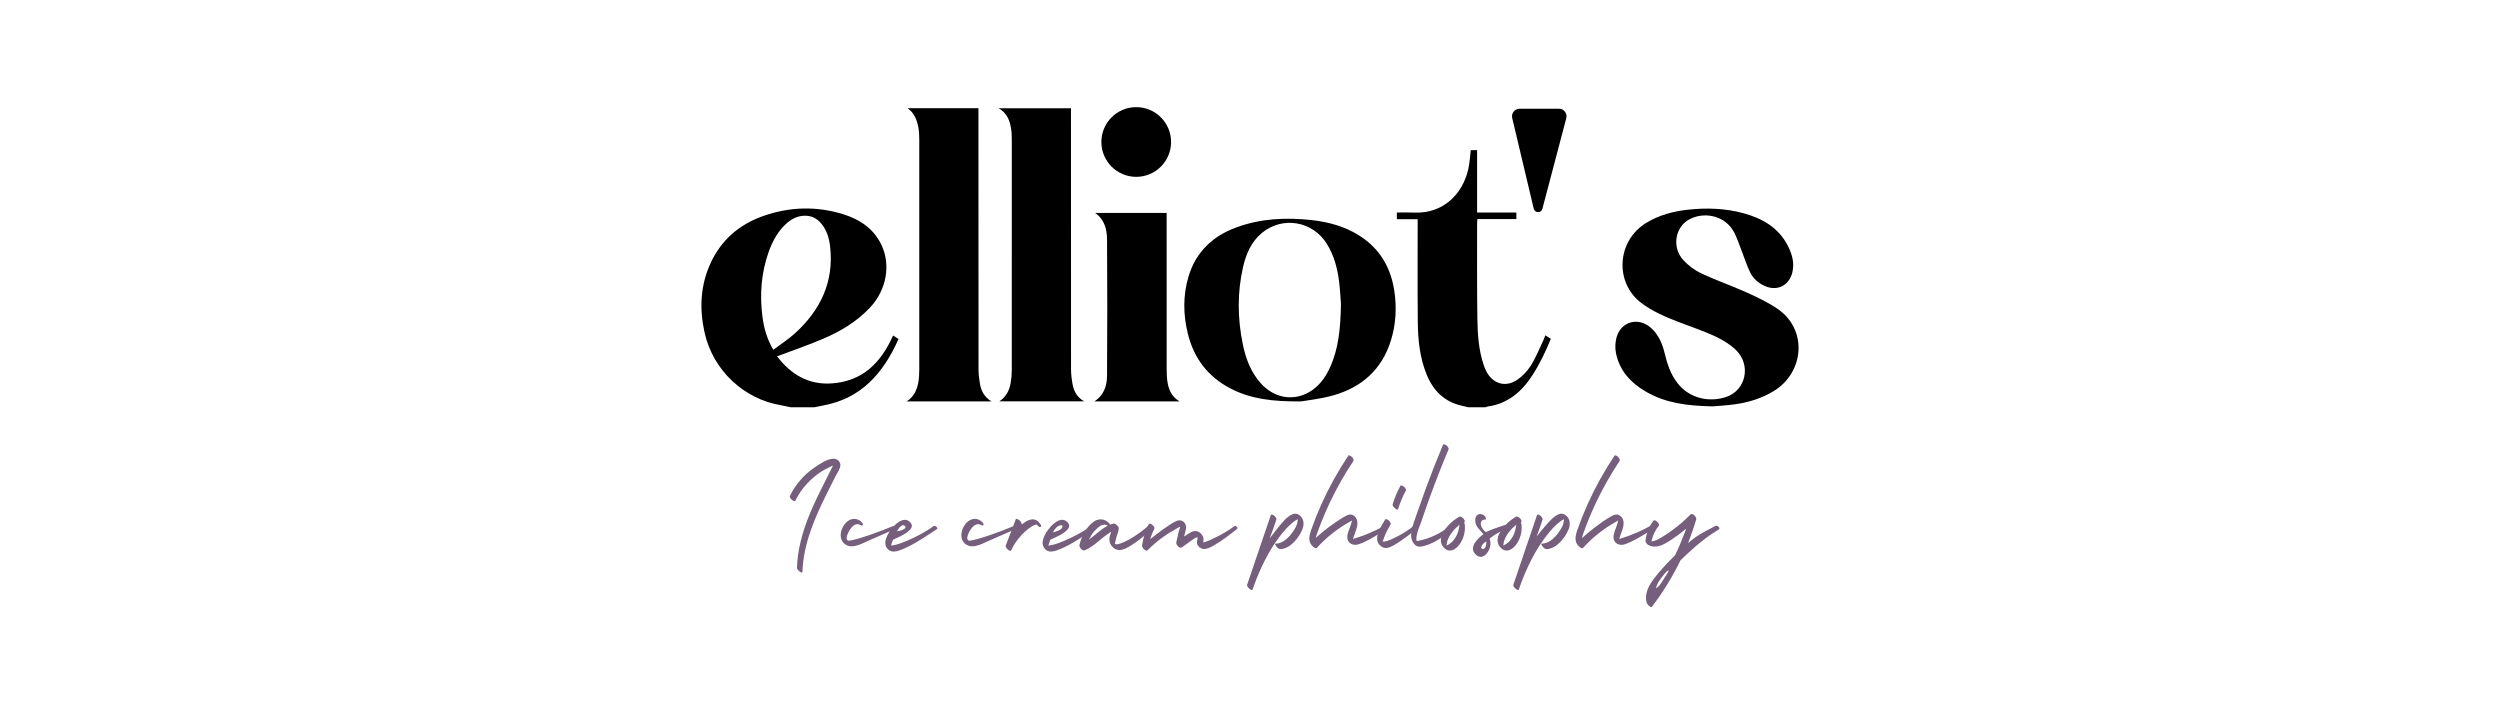
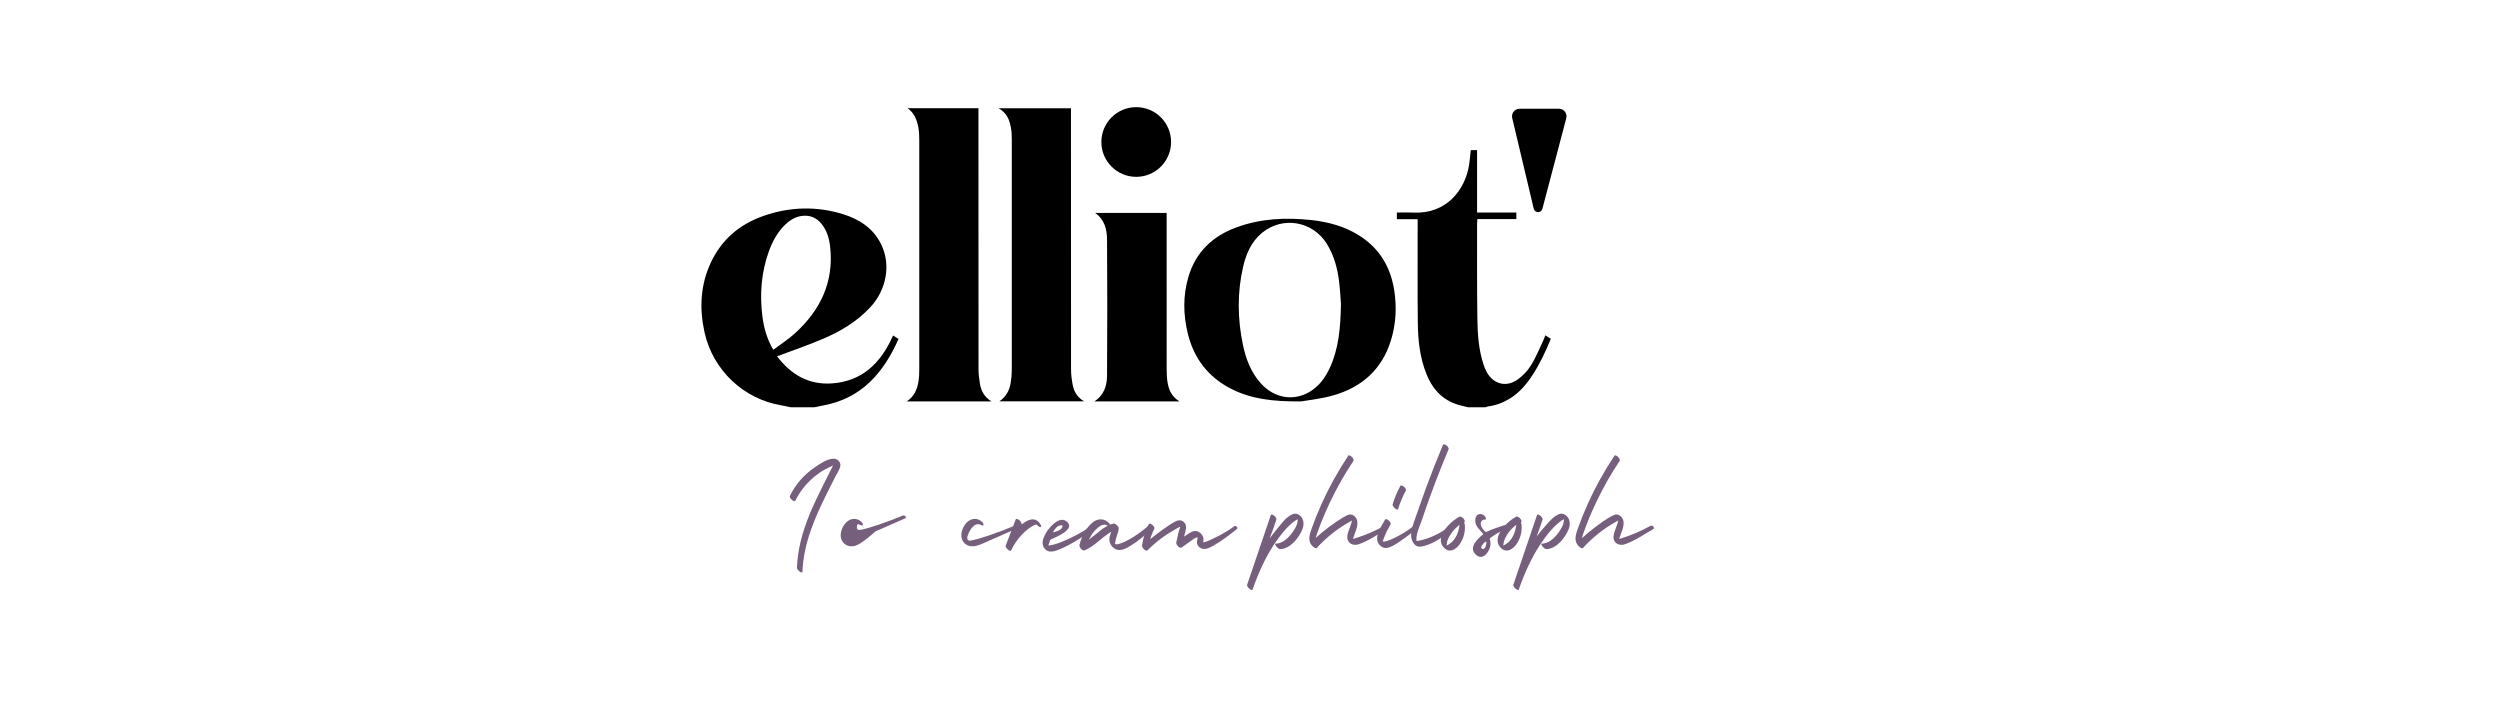
<svg xmlns="http://www.w3.org/2000/svg" xmlns:xlink="http://www.w3.org/1999/xlink" version="1.1" id="圖層_1" x="0px" y="0px" width="350px" height="100px" viewBox="0 0 350 100" enable-background="new 0 0 350 100" xml:space="preserve">
  <g>
    <defs>
      <rect id="SVGID_1_" width="350" height="100" />
    </defs>
    <clipPath id="SVGID_2_">
      <use xlink:href="#SVGID_1_" overflow="visible" />
    </clipPath>
-     <path clip-path="url(#SVGID_2_)" fill="#765E7D" d="M131.229,73.934c-0.042-0.142-0.236-0.313-0.412-0.313   c-0.055,0-0.104,0.017-0.149,0.052c-1.258,0.974-4.342,2.5-5.655,2.672l-0.263,0.034l0.07-0.256   c0.046-0.17,0.103-0.336,0.174-0.499l0.031-0.063l0.329-0.152c0.701-0.318,2.158-0.978,2.297-1.694   c0.039-0.203-0.037-0.402-0.234-0.607c-0.214-0.225-0.452-0.333-0.728-0.333c-0.471,0-1.066,0.344-1.591,0.921   c-0.293,0.323-1.716,1.986-0.91,3.063c0.234,0.312,0.536,0.461,0.922,0.461c0.23,0,0.49-0.052,0.79-0.157   c1.617-0.576,3.129-1.576,4.592-2.544l0.702-0.462C131.225,74.034,131.251,74.009,131.229,73.934 M126.695,73.652   c0.391,0.398-0.846,0.737-1.133,0.72C125.613,74.375,126.195,73.141,126.695,73.652" />
    <path clip-path="url(#SVGID_2_)" fill="#765E7D" d="M153.253,73.934c-0.041-0.143-0.234-0.313-0.411-0.313   c-0.055,0-0.103,0.018-0.148,0.053c-1.258,0.972-4.343,2.5-5.655,2.671l-0.263,0.034l0.069-0.256   c0.046-0.17,0.104-0.337,0.174-0.499l0.032-0.063l0.331-0.153c0.699-0.316,2.156-0.977,2.294-1.692   c0.039-0.204-0.037-0.403-0.233-0.608c-0.214-0.225-0.453-0.334-0.729-0.334c-0.471,0-1.066,0.345-1.59,0.922   c-0.294,0.322-1.718,1.984-0.91,3.063c0.233,0.311,0.535,0.462,0.921,0.462c0.231,0,0.489-0.053,0.789-0.159   c1.621-0.576,3.134-1.578,4.598-2.547l0.696-0.458C153.249,74.034,153.277,74.01,153.253,73.934 M147.945,73.803   c0.193-0.18,0.459-0.298,0.719-0.254c0.019,0.003,0.038,0.008,0.054,0.019c0.041,0.028,0.044,0.087,0.036,0.135   c-0.044,0.269-0.288,0.46-0.538,0.564c-0.247,0.103-0.542,0.214-0.797,0.276C147.492,74.298,147.759,73.975,147.945,73.803" />
    <path clip-path="url(#SVGID_2_)" fill="#765E7D" d="M210.647,73.521c-0.009,0-0.018,0-0.026,0.001   c-0.138,0.054-0.325,0.114-0.551,0.188c-0.52,0.169-1.229,0.401-1.955,0.747l-0.179-0.009l-0.089-0.096   c-0.085-0.094-0.172-0.188-0.251-0.284c-0.186-0.222-0.384-0.702-0.228-1.035c0.052-0.11,0.188-0.295,0.524-0.295l0.133-0.008   c0.028-0.043,0.02-0.181-0.033-0.29c-0.113-0.247-0.387-0.455-0.707-0.476c-0.276,0-0.482,0.105-0.61,0.314   c-0.198,0.322-0.187,0.865,0.028,1.29c0.139,0.271,0.337,0.487,0.549,0.719c0.105,0.116,0.213,0.233,0.311,0.357l0.111,0.137   l-0.138,0.11c-0.866,0.701-1.327,1.363-1.331,1.914c-0.003,0.335,0.158,0.632,0.491,0.909c0.201,0.167,0.406,0.252,0.611,0.252   c0.637,0,1.235-0.846,1.342-1.603c0.041-0.283,0.018-0.57-0.071-0.856l-0.034-0.115l0.096-0.075   c0.658-0.508,1.405-0.926,2.221-1.243c0.11-0.044,0.155-0.13,0.131-0.255C210.964,73.662,210.834,73.521,210.647,73.521    M208.003,76.471c-0.044,0.135-0.111,0.27-0.231,0.344c-0.121,0.072-0.304,0.057-0.374-0.065c-0.063-0.111-0.013-0.252,0.053-0.362   c0.135-0.225,0.371-0.477,0.61-0.585C208.128,75.998,208.066,76.276,208.003,76.471" />
-     <path clip-path="url(#SVGID_2_)" fill="#765E7D" d="M240.248,73.601c-0.016,0-0.032,0.001-0.048,0.002   c-0.253,0.141-0.518,0.279-0.789,0.421c-0.892,0.469-1.813,0.952-2.57,1.585l-0.516,0.431l0.237-0.628   c0.348-0.925,0.655-1.839,0.915-2.721c0.021-0.073-0.028-0.243-0.165-0.426c-0.129-0.173-0.296-0.3-0.492-0.3   c-0.028,0-0.057,0.003-0.086,0.008c-0.832,0.839-1.713,1.602-2.62,2.262c-0.556,0.407-1.03,0.724-1.501,1.001   c-0.319,0.188-0.717,0.422-1.134,0.514l-0.277,0.061l0.068-0.275c0.175-0.707,0.501-1.359,0.969-1.939   c0.064-0.079,0.018-0.211-0.017-0.282c-0.124-0.257-0.412-0.479-0.645-0.479c-0.015,0-0.03,0-0.044,0.002   c-0.674,0.836-1.065,1.814-1.162,2.911c-0.017,0.187,0.254,0.498,0.468,0.593c0.276,0.124,0.554,0.183,0.842,0.183   c0.858,0,1.667-0.539,2.484-1.085c0.485-0.323,0.953-0.669,1.408-1.031l0.499-0.397l-0.224,0.597   c-0.392,1.047-0.834,2.09-1.354,3.149c-0.202,0.197-0.4,0.396-0.597,0.596c-0.663,0.673-1.522,1.574-2.279,2.575   c-0.739,0.979-1.444,2.156-1.083,3.455c0.046,0.166,0.447,0.62,0.656,0.62l0.065-0.036c1.535-2.015,2.875-4.192,4.014-6.522   c2.019-1.981,3.669-3.312,5.349-4.31c0.089-0.053,0.118-0.119,0.093-0.211C240.667,73.759,240.483,73.601,240.248,73.601    M233.545,80.06c-0.061,0.145-0.154,0.278-0.239,0.41c-0.239,0.373-0.479,0.745-0.72,1.117c-0.196,0.306-0.422,0.631-0.768,0.742   c0.187-0.638,0.561-1.197,0.984-1.701c0.182-0.214,0.427-0.595,0.672-0.732C233.658,79.794,233.623,79.877,233.545,80.06" />
    <path clip-path="url(#SVGID_2_)" fill="#765E7D" d="M112.289,80.162c-0.109,0-0.329-0.106-0.517-0.303   c-0.151-0.155-0.202-0.285-0.2-0.354c0.077-2.381,0.684-4.902,1.858-7.707c0.549-1.312,1.163-2.572,1.746-3.74l1.449-2.883   l-0.457,0.21c-0.245,0.112-0.486,0.232-0.72,0.364c-0.567,0.317-1.12,0.71-1.643,1.165c-1.031,0.896-1.857,1.966-2.455,3.179   c-0.026,0.05-0.055,0.068-0.109,0.068c-0.176,0-0.456-0.202-0.599-0.433c-0.073-0.115-0.099-0.221-0.07-0.28   c0.806-1.629,1.997-3.008,3.443-3.988l0.108-0.072c0.643-0.438,1.72-1.171,2.561-1.171c0.385,0,0.669,0.16,0.867,0.488   c0.285,0.474-0.063,1.071-0.37,1.6c-0.08,0.138-0.157,0.271-0.22,0.394l-0.462,0.919c-0.267,0.527-0.534,1.056-0.796,1.586   c-1.557,3.153-3.23,6.854-3.359,10.86L112.289,80.162z" />
-     <path clip-path="url(#SVGID_2_)" fill="#765E7D" d="M119.233,76.484c-0.316,0-0.593-0.077-0.844-0.235   c-0.615-0.386-0.837-1.116-0.597-1.957c0.236-0.82,0.928-1.65,1.79-1.65c0.25,0,0.498,0.072,0.739,0.214   c0.256,0.151,0.506,0.405,0.488,0.6c-0.009,0.083-0.043,0.116-0.121,0.116c-0.052,0-0.111-0.017-0.165-0.05   c-0.154-0.09-0.311-0.135-0.469-0.135c-0.868,0-1.375,1.346-1.431,1.499c-0.116,0.325-0.125,0.544-0.025,0.686l0.052,0.075   l0.199,0.055c1.08-0.094,4.718-1.412,6.138-2.036c0.019-0.002,0.036-0.003,0.053-0.003c0.216,0,0.329,0.12,0.351,0.228   c0.011,0.053,0.011,0.13-0.124,0.188l-3.787,1.664l-0.35,0.159C120.534,76.175,119.86,76.484,119.233,76.484" />
+     <path clip-path="url(#SVGID_2_)" fill="#765E7D" d="M119.233,76.484c-0.316,0-0.593-0.077-0.844-0.235   c-0.615-0.386-0.837-1.116-0.597-1.957c0.236-0.82,0.928-1.65,1.79-1.65c0.25,0,0.498,0.072,0.739,0.214   c0.256,0.151,0.506,0.405,0.488,0.6c-0.009,0.083-0.043,0.116-0.121,0.116c-0.052,0-0.111-0.017-0.165-0.05   c-0.154-0.09-0.311-0.135-0.469-0.135c-0.116,0.325-0.125,0.544-0.025,0.686l0.052,0.075   l0.199,0.055c1.08-0.094,4.718-1.412,6.138-2.036c0.019-0.002,0.036-0.003,0.053-0.003c0.216,0,0.329,0.12,0.351,0.228   c0.011,0.053,0.011,0.13-0.124,0.188l-3.787,1.664l-0.35,0.159C120.534,76.175,119.86,76.484,119.233,76.484" />
    <path clip-path="url(#SVGID_2_)" fill="#765E7D" d="M136.122,76.484c-0.315,0-0.591-0.077-0.843-0.235   c-0.615-0.386-0.838-1.116-0.596-1.957c0.236-0.82,0.927-1.65,1.789-1.65c0.249,0,0.498,0.072,0.739,0.214   c0.257,0.15,0.505,0.405,0.487,0.6c-0.009,0.083-0.043,0.116-0.121,0.116c-0.052,0-0.111-0.017-0.165-0.05   c-0.154-0.09-0.311-0.135-0.469-0.135c-0.865,0-1.375,1.345-1.431,1.499c-0.116,0.325-0.124,0.544-0.024,0.686l0.052,0.075   l0.199,0.055c1.078-0.094,4.717-1.412,6.138-2.036c0.019-0.002,0.036-0.003,0.053-0.003c0.215,0,0.328,0.12,0.351,0.228   c0.011,0.053,0.01,0.13-0.124,0.188l-3.788,1.664l-0.351,0.159C137.423,76.175,136.749,76.484,136.122,76.484" />
    <path clip-path="url(#SVGID_2_)" fill="#765E7D" d="M141.463,77.122c-0.158,0-0.411-0.179-0.562-0.399   c-0.093-0.133-0.133-0.262-0.105-0.335c0.195-0.519,0.397-1.034,0.599-1.55c0.283-0.724,0.567-1.449,0.832-2.181   c0.023-0.005,0.046-0.006,0.071-0.006c0.265,0,0.593,0.275,0.68,0.535l0.079,0.234l0.196-0.149c0.49-0.375,0.937-0.564,1.326-0.564   c0.454,0,0.827,0.257,1.142,0.786c0.059,0.098,0.061,0.189,0.039,0.233l-0.127,0.055c-0.123,0-0.272-0.096-0.418-0.269   l-0.053-0.062h-0.082c-0.086,0-0.348,0-1.164,0.622c-0.296,0.227-0.584,0.491-0.881,0.81c-0.619,0.665-1.115,1.395-1.472,2.168   L141.463,77.122z" />
    <path clip-path="url(#SVGID_2_)" fill="#765E7D" d="M151.753,77.067c-0.135,0-0.312-0.11-0.449-0.281   c-0.134-0.168-0.206-0.359-0.179-0.478c0.299-1.345,1.03-2.558,1.955-3.246c0.307-0.229,0.66-0.351,1.017-0.351   c0.491,0,0.946,0.229,1.249,0.63l0.079,0.104l0.123-0.044c0.109-0.041,0.221-0.075,0.337-0.105h0.019   c0.112,0,0.208,0.04,0.308,0.11c0.226,0.149,0.406,0.378,0.415,0.521l-0.014,0.027l0.002,0.132   c-0.039,0.311-0.144,0.604-0.255,0.916c-0.114,0.316-0.169,0.601-0.226,0.896l-0.049,0.256l0.235,0.058   c1.368-0.165,3.62-1.855,4.442-2.602c0.042-0.037,0.088-0.056,0.143-0.056c0.153,0,0.34,0.141,0.402,0.302   c0.049,0.123-0.011,0.178-0.034,0.197c-0.926,0.84-1.924,1.716-3.055,2.391c-0.452,0.271-0.979,0.558-1.497,0.558   c-0.053,0-0.105-0.002-0.156-0.008c-0.533-0.063-1.023-0.498-1.194-1.062c-0.117-0.382-0.042-0.727,0.046-1.015l0.145-0.472   l-0.411,0.272c-0.419,0.278-0.812,0.602-1.205,0.928c-0.65,0.539-1.325,1.098-2.112,1.406L151.753,77.067z M154.629,73.448   l-0.246,0.041c-0.28,0.066-0.501,0.239-0.704,0.41c-0.268,0.226-0.527,0.505-0.791,0.855l-0.451,0.807l0.922-0.728   c0.449-0.373,0.912-0.757,1.407-1.056l0.342-0.206l-0.422-0.126L154.629,73.448z" />
    <path clip-path="url(#SVGID_2_)" fill="#765E7D" d="M160.541,77.095c-0.127,0-0.316-0.117-0.47-0.293   c-0.153-0.174-0.198-0.317-0.191-0.372c0.146-1.11,0.459-2.11,0.957-3.055c0.026-0.051,0.059-0.069,0.115-0.069   c0.182,0,0.464,0.203,0.604,0.438c0.068,0.112,0.091,0.213,0.062,0.269c-0.104,0.198-0.2,0.398-0.291,0.602l-0.315,0.875   c0.993-0.771,2.623-2.07,3.691-2.552c0.137-0.063,0.279-0.094,0.421-0.094c0.483,0,0.86,0.352,0.919,0.853   c0.034,0.294-0.06,0.631-0.15,0.958l-0.129,0.464l0.393-0.25c0.145-0.099,0.292-0.195,0.442-0.284   c0.27-0.162,0.513-0.24,0.745-0.24c0.133,0,0.265,0.028,0.39,0.082c0.403,0.176,0.713,0.585,0.754,0.998   c0.007,0.073,0.004,0.155-0.008,0.261l-0.032,0.254l0.25-0.062c0.606-0.149,2.965-1.305,4.06-2.185   c0.047-0.038,0.1-0.059,0.154-0.059c0.126,0,0.264,0.105,0.309,0.232c0.037,0.106-0.012,0.16-0.052,0.193   c-0.992,0.795-2.056,1.627-3.2,2.278c-0.423,0.24-0.894,0.508-1.355,0.526h-0.001c-0.476,0-0.897-0.319-1.015-0.74   c-0.052-0.183-0.015-0.381,0.025-0.591l0.062-0.321l-0.296,0.088c-0.065,0.026-0.125,0.054-0.162,0.074   c-0.146,0.089-0.281,0.19-0.416,0.291l-1.37,0.982c-0.041,0.028-0.083,0.043-0.132,0.043c-0.138,0-0.319-0.113-0.457-0.288   c-0.13-0.161-0.2-0.349-0.173-0.463l0.32-1.417c0.023-0.103,0.062-0.224,0.103-0.354l0.142-0.439l-0.385,0.188   c0,0-0.406,0.248-0.482,0.29c-0.471,0.26-0.943,0.553-1.4,0.872c-0.803,0.559-1.592,1.227-2.344,1.98L160.541,77.095z" />
    <path clip-path="url(#SVGID_2_)" fill="#765E7D" d="M175.287,82.608c-0.139,0-0.403-0.162-0.577-0.403   c-0.095-0.133-0.137-0.263-0.112-0.339l3.335-9.813c0.028-0.007,0.056-0.011,0.085-0.011c0.192,0,0.412,0.149,0.563,0.359   c0.094,0.132,0.138,0.263,0.112,0.338l-0.437,1.282l-0.506,1.35c0.504-0.65,1.82-2.37,2.354-2.824   c0.346-0.294,0.798-0.631,1.237-0.631c0.251,0,0.484,0.105,0.716,0.324c0.456,0.431,0.563,1.113,0.291,1.828   c-0.447,1.165-1.718,2.807-3.146,2.807c-0.182-0.002-0.468-0.254-0.608-0.518l-0.12-0.228l0.336-0.039   c1.238-0.142,2.323-1.646,2.716-2.56c0.064-0.146,0.089-0.304,0.115-0.457l0.062-0.384l-0.323,0.167   c-0.056,0.034-0.108,0.071-0.16,0.113c-0.12,0.085-0.243,0.188-0.362,0.289c-0.463,0.393-0.92,0.872-1.396,1.463   c-0.284,0.352-0.555,0.717-0.815,1.092l-0.222,0.321l-0.134,0.208c-1.128,1.738-2.115,3.827-2.933,6.209L175.287,82.608z" />
    <path clip-path="url(#SVGID_2_)" fill="#765E7D" d="M184.263,76.762c-0.097,0-0.241-0.068-0.324-0.134   c-0.804-0.628-0.741-1.396-0.379-2.428c0.429-1.228,0.91-2.438,1.43-3.598c1.044-2.332,2.323-4.639,3.803-6.859   c0.009-0.001,0.021-0.001,0.031-0.001c0.202,0,0.479,0.208,0.616,0.463c0.044,0.079,0.104,0.227,0.04,0.323   c-1.236,1.854-2.343,3.804-3.286,5.794c-0.477,1.001-0.92,2.028-1.318,3.055c-0.178,0.453-0.344,0.911-0.507,1.37l-0.168,0.565   c1.006-0.934,2.619-2.163,3.896-2.912c0.337-0.195,0.66-0.372,0.96-0.372c0.214,0,0.405,0.088,0.603,0.273   c0.356,0.335,0.457,0.803,0.315,1.472c-0.059,0.281-0.16,0.553-0.265,0.821c-0.067,0.18-0.136,0.36-0.192,0.543l-0.1,0.318   l0.319-0.097c1.353-0.41,2.848-1.054,4.101-1.766c0.02-0.001,0.037-0.003,0.056-0.003c0.201,0,0.342,0.127,0.378,0.266   c0.026,0.102-0.008,0.175-0.108,0.231c-0.338,0.19-0.679,0.397-1.023,0.606c-0.949,0.577-1.933,1.174-2.954,1.511   c-0.146,0.049-0.298,0.072-0.449,0.072c-0.512,0-1.053-0.297-1.114-0.961c-0.037-0.384,0.116-0.806,0.251-1.179l0.095-0.252   c0.075-0.202,0.152-0.404,0.209-0.611l0.111-0.406l-0.368,0.206c-1.721,0.964-3.268,2.198-4.599,3.67L184.263,76.762z" />
    <path clip-path="url(#SVGID_2_)" fill="#765E7D" d="M194.021,76.722c-0.627,0-1.212-0.605-1.228-1.271   c-0.02-0.783,0.521-1.696,0.957-2.431l0.159-0.271c0.03-0.052,0.066-0.073,0.125-0.073c0.185,0,0.477,0.214,0.611,0.448   c0.062,0.104,0.079,0.198,0.052,0.248c-0.423,0.729-0.715,1.326-0.944,1.937l-0.179,0.495l0.274,0.015   c0.883-0.157,2.957-1.265,3.963-2.116c0.05-0.042,0.103-0.063,0.166-0.063c0.159,0,0.313,0.129,0.357,0.249   c0.033,0.089-0.006,0.138-0.044,0.169c-0.706,0.601-1.423,1.146-2.132,1.623l-0.152,0.104c-0.546,0.371-1.164,0.792-1.793,0.918   C194.15,76.716,194.085,76.722,194.021,76.722 M195.661,71.35c-0.134,0-0.397-0.16-0.572-0.396   c-0.101-0.136-0.146-0.271-0.123-0.35c0.271-0.89,0.635-1.756,1.083-2.574c0.028-0.051,0.063-0.071,0.119-0.071   c0.182,0,0.471,0.21,0.608,0.441c0.063,0.11,0.086,0.206,0.057,0.262c-0.458,0.833-0.831,1.722-1.112,2.64L195.661,71.35z" />
    <path clip-path="url(#SVGID_2_)" fill="#765E7D" d="M198.765,76.531c-0.319,0-0.562-0.113-0.767-0.356   c-0.412-0.49-0.534-1.111-0.373-1.898c0.15-0.73,0.415-1.464,0.672-2.174l0.256-0.727c0.343-1.004,0.699-2.005,1.064-3   c0.742-2.027,1.557-4.098,2.42-6.15c0.032-0.009,0.066-0.014,0.101-0.014c0.224,0,0.447,0.174,0.578,0.367   c0.082,0.126,0.115,0.242,0.087,0.311c-0.938,2.238-1.826,4.506-2.634,6.741c-0.405,1.116-0.796,2.236-1.17,3.361   c-0.042,0.124-0.104,0.281-0.174,0.457c-0.246,0.621-0.584,1.471-0.522,2.112l0.017,0.184l0.184-0.027   c1.642-0.234,3.716-1.362,4.313-2.009c0.043-0.047,0.093-0.069,0.149-0.069c0.104,0,0.225,0.084,0.273,0.192   c0.035,0.084,0.022,0.163-0.044,0.233c-0.972,1.05-2.328,1.914-3.628,2.312C199.318,76.453,199.027,76.531,198.765,76.531" />
    <path clip-path="url(#SVGID_2_)" fill="#765E7D" d="M202.985,77.078c-0.316,0-0.609-0.146-0.868-0.434   c-0.343-0.379-0.468-0.829-0.371-1.338c0.229-1.213,1.667-2.518,2.616-2.994c0.007-0.001,0.013-0.001,0.018-0.001   c0.246,0,0.535,0.25,0.649,0.503c0.019,0.041,0.074,0.179,0.019,0.242l-0.073,0.083l0.043,0.103c0.025,0.058,0.04,0.116,0.047,0.18   c0.111,1.064-0.182,2.102-0.826,2.919C203.869,76.81,203.413,77.078,202.985,77.078 M203.964,73.788   c-0.215,0.187-0.414,0.394-0.595,0.618c-0.224,0.278-0.412,0.577-0.563,0.891c-0.071,0.147-0.139,0.299-0.188,0.454   c-0.011,0.024-0.022,0.097-0.035,0.178l-0.072,0.457l0.341-0.185c0.056-0.046,0.11-0.085,0.164-0.124   c0.105-0.072,0.212-0.149,0.321-0.267c0.252-0.269,0.461-0.58,0.624-0.924c0.138-0.296,0.235-0.61,0.294-0.936l0.086-0.492   L203.964,73.788z" />
    <path clip-path="url(#SVGID_2_)" fill="#765E7D" d="M210.93,77.078c-0.317,0-0.61-0.146-0.869-0.434   c-0.342-0.379-0.467-0.829-0.371-1.338c0.229-1.213,1.667-2.518,2.617-2.994c0.006-0.001,0.012-0.001,0.017-0.001   c0.246,0,0.535,0.25,0.65,0.503c0.018,0.041,0.074,0.179,0.018,0.242l-0.072,0.083l0.043,0.103c0.024,0.058,0.04,0.116,0.047,0.18   c0.11,1.064-0.183,2.102-0.826,2.919C211.813,76.81,211.356,77.078,210.93,77.078 M211.907,73.788   c-0.215,0.187-0.414,0.394-0.595,0.618c-0.226,0.281-0.416,0.581-0.563,0.892c-0.07,0.146-0.139,0.298-0.188,0.453   c-0.01,0.024-0.022,0.097-0.035,0.178l-0.072,0.457l0.342-0.185c0.056-0.046,0.109-0.085,0.164-0.124   c0.104-0.072,0.212-0.149,0.32-0.267c0.252-0.269,0.461-0.58,0.624-0.924c0.138-0.296,0.236-0.61,0.294-0.936l0.086-0.492   L211.907,73.788z" />
    <path clip-path="url(#SVGID_2_)" fill="#765E7D" d="M212.556,82.608c-0.139,0-0.402-0.162-0.577-0.403   c-0.095-0.133-0.137-0.263-0.111-0.339l3.335-9.813c0.028-0.007,0.056-0.011,0.085-0.011c0.191,0,0.412,0.149,0.563,0.359   c0.094,0.132,0.138,0.263,0.112,0.338l-0.437,1.282l-0.391,1.085c0.504-0.649,1.705-2.105,2.239-2.56   c0.346-0.294,0.798-0.631,1.237-0.631c0.251,0,0.484,0.105,0.716,0.324c0.456,0.431,0.563,1.113,0.291,1.828   c-0.447,1.165-1.718,2.807-3.146,2.807c-0.185-0.002-0.465-0.249-0.608-0.518l-0.12-0.228l0.336-0.039   c1.238-0.142,2.323-1.646,2.716-2.56c0.064-0.146,0.089-0.304,0.115-0.457l0.062-0.384l-0.323,0.167   c-0.057,0.035-0.111,0.072-0.163,0.114c-0.117,0.084-0.24,0.186-0.359,0.287c-0.465,0.395-0.921,0.874-1.396,1.464   c-0.284,0.352-0.555,0.717-0.815,1.092l-0.222,0.321l-0.134,0.208c-1.128,1.738-2.115,3.827-2.933,6.209L212.556,82.608z" />
    <path clip-path="url(#SVGID_2_)" fill="#765E7D" d="M221.531,76.762c-0.097,0-0.241-0.068-0.324-0.134   c-0.804-0.628-0.741-1.396-0.38-2.428c0.43-1.228,0.911-2.438,1.431-3.598c1.044-2.332,2.323-4.639,3.803-6.859   c0.009-0.001,0.021-0.001,0.031-0.001c0.202,0,0.479,0.208,0.616,0.463c0.044,0.079,0.104,0.227,0.04,0.323   c-1.236,1.854-2.343,3.804-3.286,5.794c-0.475,0.995-0.918,2.023-1.319,3.055c-0.177,0.454-0.343,0.911-0.506,1.37l-0.17,0.602   c1.007-0.933,2.621-2.199,3.898-2.948c0.336-0.195,0.66-0.372,0.96-0.372c0.214,0,0.405,0.088,0.603,0.273   c0.356,0.335,0.457,0.803,0.315,1.472c-0.059,0.281-0.16,0.553-0.265,0.821c-0.068,0.18-0.136,0.36-0.193,0.543l-0.099,0.318   l0.319-0.097c1.353-0.41,2.848-1.054,4.101-1.766c0.02-0.001,0.037-0.003,0.055-0.003c0.202,0,0.343,0.127,0.379,0.266   c0.026,0.102-0.008,0.175-0.108,0.231c-0.338,0.19-0.677,0.397-1.022,0.606c-0.95,0.577-1.934,1.174-2.956,1.511   c-0.147,0.049-0.298,0.072-0.45,0.072c-0.51,0-1.052-0.297-1.112-0.961c-0.037-0.384,0.116-0.806,0.251-1.179l0.095-0.252   c0.075-0.202,0.152-0.404,0.209-0.611l0.111-0.406l-0.368,0.206c-1.721,0.964-3.268,2.198-4.599,3.67L221.531,76.762z" />
    <path clip-path="url(#SVGID_2_)" d="M110.69,57.016c-0.411-0.085-0.819-0.188-1.233-0.255c-5.331-0.86-9.657-4.939-10.823-10.233   c-0.736-3.338-0.587-6.608,0.875-9.749c1.506-3.233,4.026-5.375,7.355-6.542c3.693-1.294,7.454-1.41,11.204-0.238   c2.298,0.718,4.221,1.992,5.307,4.232c1.377,2.841,0.735,6.341-1.526,8.777c-1.84,1.982-4.103,3.344-6.551,4.396   c-1.956,0.84-3.978,1.529-5.97,2.284c-0.158,0.06-0.32,0.11-0.545,0.187c1.962,2.585,4.455,4.037,7.709,3.8   c4.278-0.311,6.859-2.895,8.539-6.705c0.251,0.158,0.487,0.308,0.766,0.485c-2.106,4.742-5.168,8.314-10.531,9.307   c-0.414,0.077-0.824,0.17-1.235,0.255H110.69z M108.262,48.97c1.048-0.79,2.132-1.48,3.064-2.332   c3.558-3.253,5.45-7.209,4.89-12.124c-0.133-1.176-0.467-2.297-1.251-3.23c-0.612-0.727-1.382-1.109-2.353-1.082   c-1.2,0.034-2.105,0.637-2.891,1.459c-0.99,1.035-1.637,2.283-2.112,3.619c-1.04,2.93-1.26,5.95-0.872,9.014   C106.939,45.883,107.351,47.422,108.262,48.97" />
    <path clip-path="url(#SVGID_2_)" d="M205.534,57.016c-0.287-0.07-0.572-0.144-0.86-0.209c-2.438-0.545-4-2.082-4.928-4.335   c-0.967-2.349-1.228-4.83-1.253-7.33c-0.049-4.548-0.019-9.096-0.021-13.645c0-0.25,0-0.5,0-0.81h-2.914v-0.932   c0.772,0,1.539-0.033,2.304,0.005c4.647,0.232,7.264-3.186,7.812-6.675c0.105-0.671,0.154-1.352,0.232-2.063h0.886v4.362v4.366   h5.498v0.919h-5.457c-0.019,0.272-0.04,0.459-0.04,0.645c0.006,4.442-0.023,8.884,0.039,13.324c0.03,2.172,0.179,4.349,0.876,6.438   c0.106,0.322,0.233,0.643,0.392,0.942c0.913,1.73,2.7,2.26,4.319,1.149c0.752-0.517,1.433-1.242,1.918-2.016   c0.686-1.092,1.163-2.315,1.723-3.486c0.101-0.208,0.171-0.429,0.285-0.721c0.276,0.174,0.5,0.315,0.773,0.487   c-0.734,1.793-1.548,3.518-2.598,5.124c-0.824,1.262-1.791,2.393-3.087,3.207c-0.953,0.598-1.979,0.989-3.1,1.132   c-0.123,0.016-0.24,0.079-0.359,0.12H205.534z" />
-     <path clip-path="url(#SVGID_2_)" d="M239.763,56.892c-3.528-0.069-6.543-0.456-9.276-2.026c-2.14-1.231-3.745-2.927-4.248-5.416   c-0.143-0.705-0.115-1.509,0.073-2.203c0.615-2.25,3.064-2.909,4.817-1.351c1.084,0.965,1.61,2.239,1.936,3.606   c0.353,1.484,0.827,2.902,1.783,4.131c1.709,2.197,4.492,2.721,6.82,1.94c2.769-0.932,3.53-4.472,1.361-6.576   c-0.838-0.812-1.909-1.449-2.979-1.943c-1.641-0.76-3.373-1.324-5.063-1.979c-1.833-0.711-3.634-1.472-5.224-2.676   c-3.717-2.813-3.461-8.675,0.752-11.221c1.776-1.073,3.725-1.589,5.754-1.815c2.632-0.292,5.255-0.21,7.827,0.492   c2.699,0.736,4.976,2.066,6.262,4.674c0.556,1.124,0.877,2.318,0.574,3.591c-0.448,1.883-2.145,2.707-3.907,1.9   c-0.864-0.397-1.571-1.015-1.985-1.846c-0.471-0.944-0.774-1.97-1.17-2.952c-0.422-1.04-0.726-2.162-1.328-3.087   c-1.291-1.979-4.046-2.535-6.103-1.384c-1.942,1.087-2.391,3.899-0.784,5.652c0.704,0.768,1.607,1.443,2.55,1.887   c2.021,0.953,4.152,1.675,6.192,2.594c1.513,0.681,3.038,1.394,4.406,2.316c4.342,2.927,3.775,8.976-0.491,11.556   c-1.693,1.025-3.537,1.593-5.478,1.855C241.672,56.767,240.496,56.827,239.763,56.892" />
    <path clip-path="url(#SVGID_2_)" d="M127.051,15.145h9.932v0.847c0,11.894-0.003,23.789,0.009,35.684   c0.001,0.697,0.087,1.403,0.207,2.093c0.17,0.975,0.612,1.81,1.598,2.425h-11.856c1.008-0.655,1.438-1.601,1.624-2.661   c0.102-0.585,0.133-1.188,0.133-1.785c0.007-10.699,0.007-21.397,0-32.096c0-0.597-0.016-1.203-0.123-1.786   C128.38,16.805,128.014,15.813,127.051,15.145" />
    <path clip-path="url(#SVGID_2_)" d="M149.936,15.158v0.827c0,11.895-0.004,23.79,0.009,35.684c0.001,0.721,0.09,1.448,0.221,2.156   c0.175,0.949,0.602,1.774,1.606,2.365h-11.867c0.963-0.642,1.418-1.547,1.592-2.591c0.098-0.587,0.152-1.188,0.153-1.782   c0.008-10.741,0.008-21.483,0.001-32.225c0-0.574-0.017-1.159-0.122-1.722c-0.197-1.062-0.56-2.055-1.724-2.712H149.936z" />
    <path clip-path="url(#SVGID_2_)" d="M153.22,56.195c1.393-0.924,1.757-2.254,1.766-3.637c0.044-6.341,0.045-12.682,0-19.022   c-0.01-1.42-0.342-2.803-1.676-3.729h10.02V30.6c0,7.045-0.003,14.09,0.004,21.136c0.001,0.573,0.023,1.153,0.11,1.72   c0.165,1.08,0.56,2.052,1.677,2.74H153.22z" />
    <path clip-path="url(#SVGID_2_)" d="M215.331,29.699L215.331,29.699c-0.289,0-0.541-0.199-0.607-0.48   c-1.003-4.222-2.002-8.433-3.013-12.69c-0.158-0.665,0.346-1.305,1.029-1.305h5.516c0.694,0,1.199,0.659,1.022,1.33   c-1.119,4.246-2.231,8.461-3.344,12.68C215.862,29.508,215.614,29.699,215.331,29.699" />
    <path clip-path="url(#SVGID_2_)" d="M163.951,19.879c0,2.695-2.185,4.879-4.879,4.879c-2.695,0-4.88-2.184-4.88-4.879   c0-2.695,2.185-4.879,4.88-4.879C161.766,15,163.951,17.184,163.951,19.879" />
    <path clip-path="url(#SVGID_2_)" d="M182.156,56.198c-4.038,0.032-7.074-0.349-9.886-1.811c-3.17-1.649-5.135-4.245-5.978-7.693   c-0.649-2.656-0.686-5.323,0.092-7.952c1.023-3.455,3.385-5.688,6.712-6.908c3.39-1.242,6.909-1.415,10.471-1.028   c2.423,0.263,4.734,0.888,6.804,2.219c2.78,1.788,4.312,4.376,4.818,7.602c0.376,2.395,0.251,4.762-0.475,7.08   c-1.264,4.03-4.066,6.51-8.05,7.644C184.911,55.85,183.069,56.033,182.156,56.198 M187.733,42.554   c-0.059-0.725-0.114-2.008-0.278-3.277c-0.235-1.808-0.716-3.551-1.688-5.126c-1.975-3.202-6.211-3.935-9.1-1.541   c-1.479,1.225-2.207,2.914-2.627,4.727c-0.841,3.631-0.793,7.278-0.035,10.916c0.414,1.992,1.123,3.865,2.508,5.409   c1.84,2.052,4.488,2.539,6.762,1.236c1.371-0.787,2.259-2.01,2.908-3.419C187.406,48.821,187.672,45.986,187.733,42.554" />
  </g>
</svg>